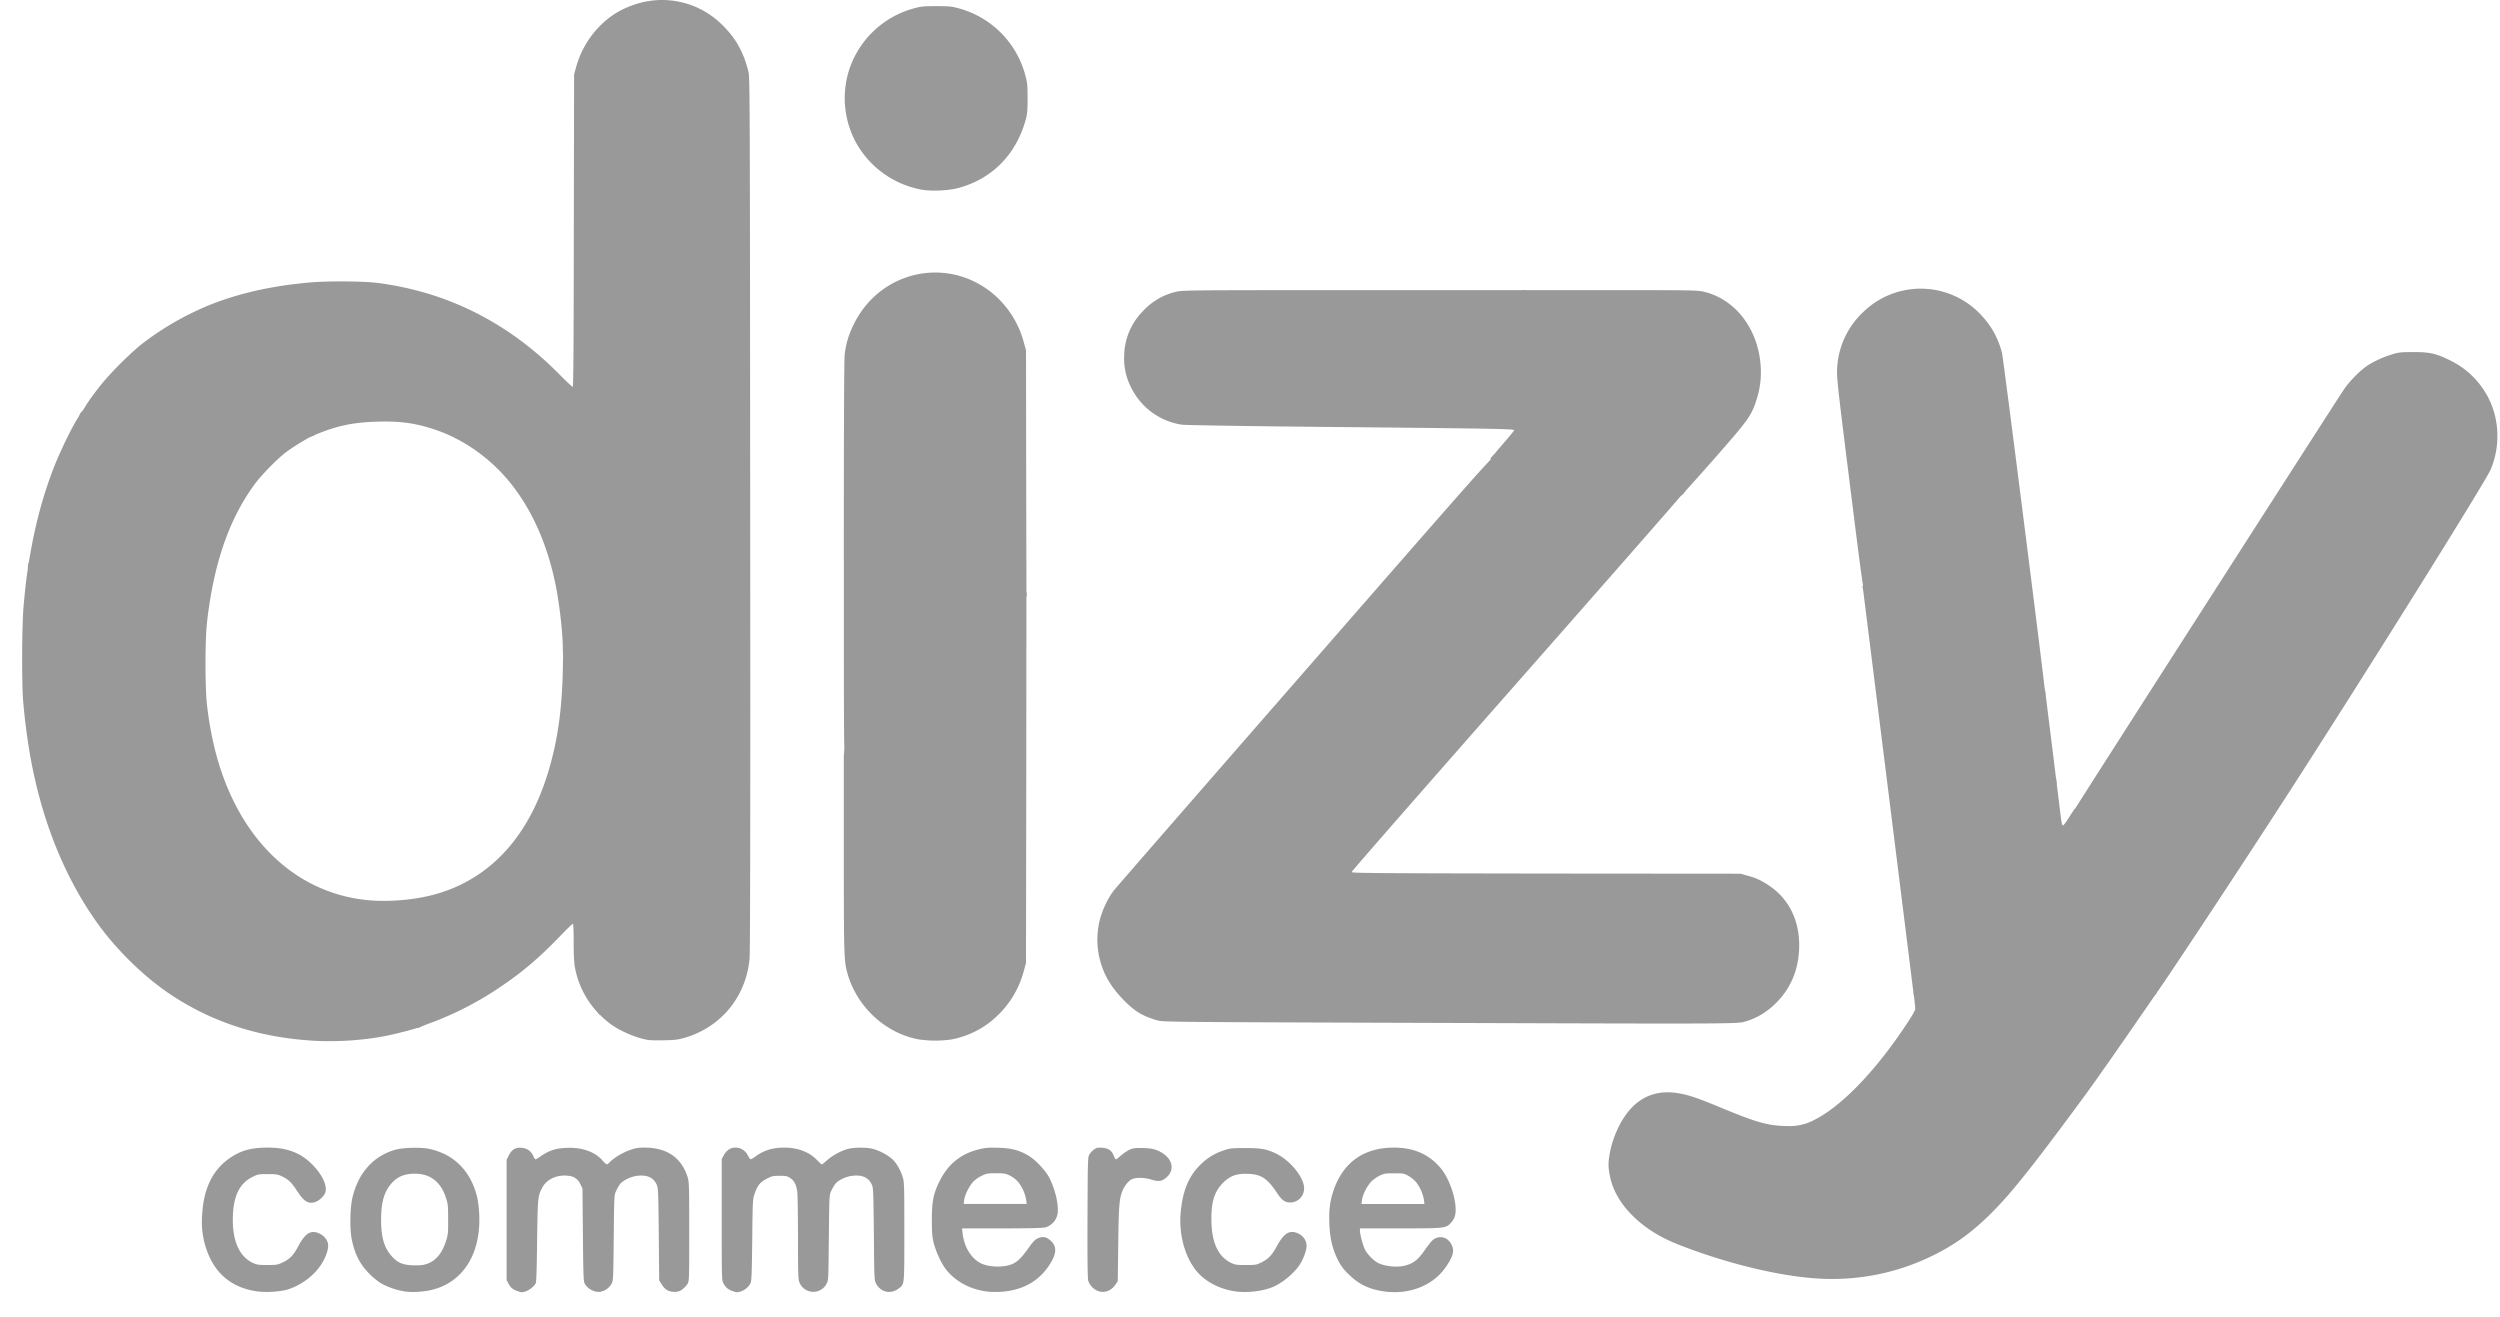
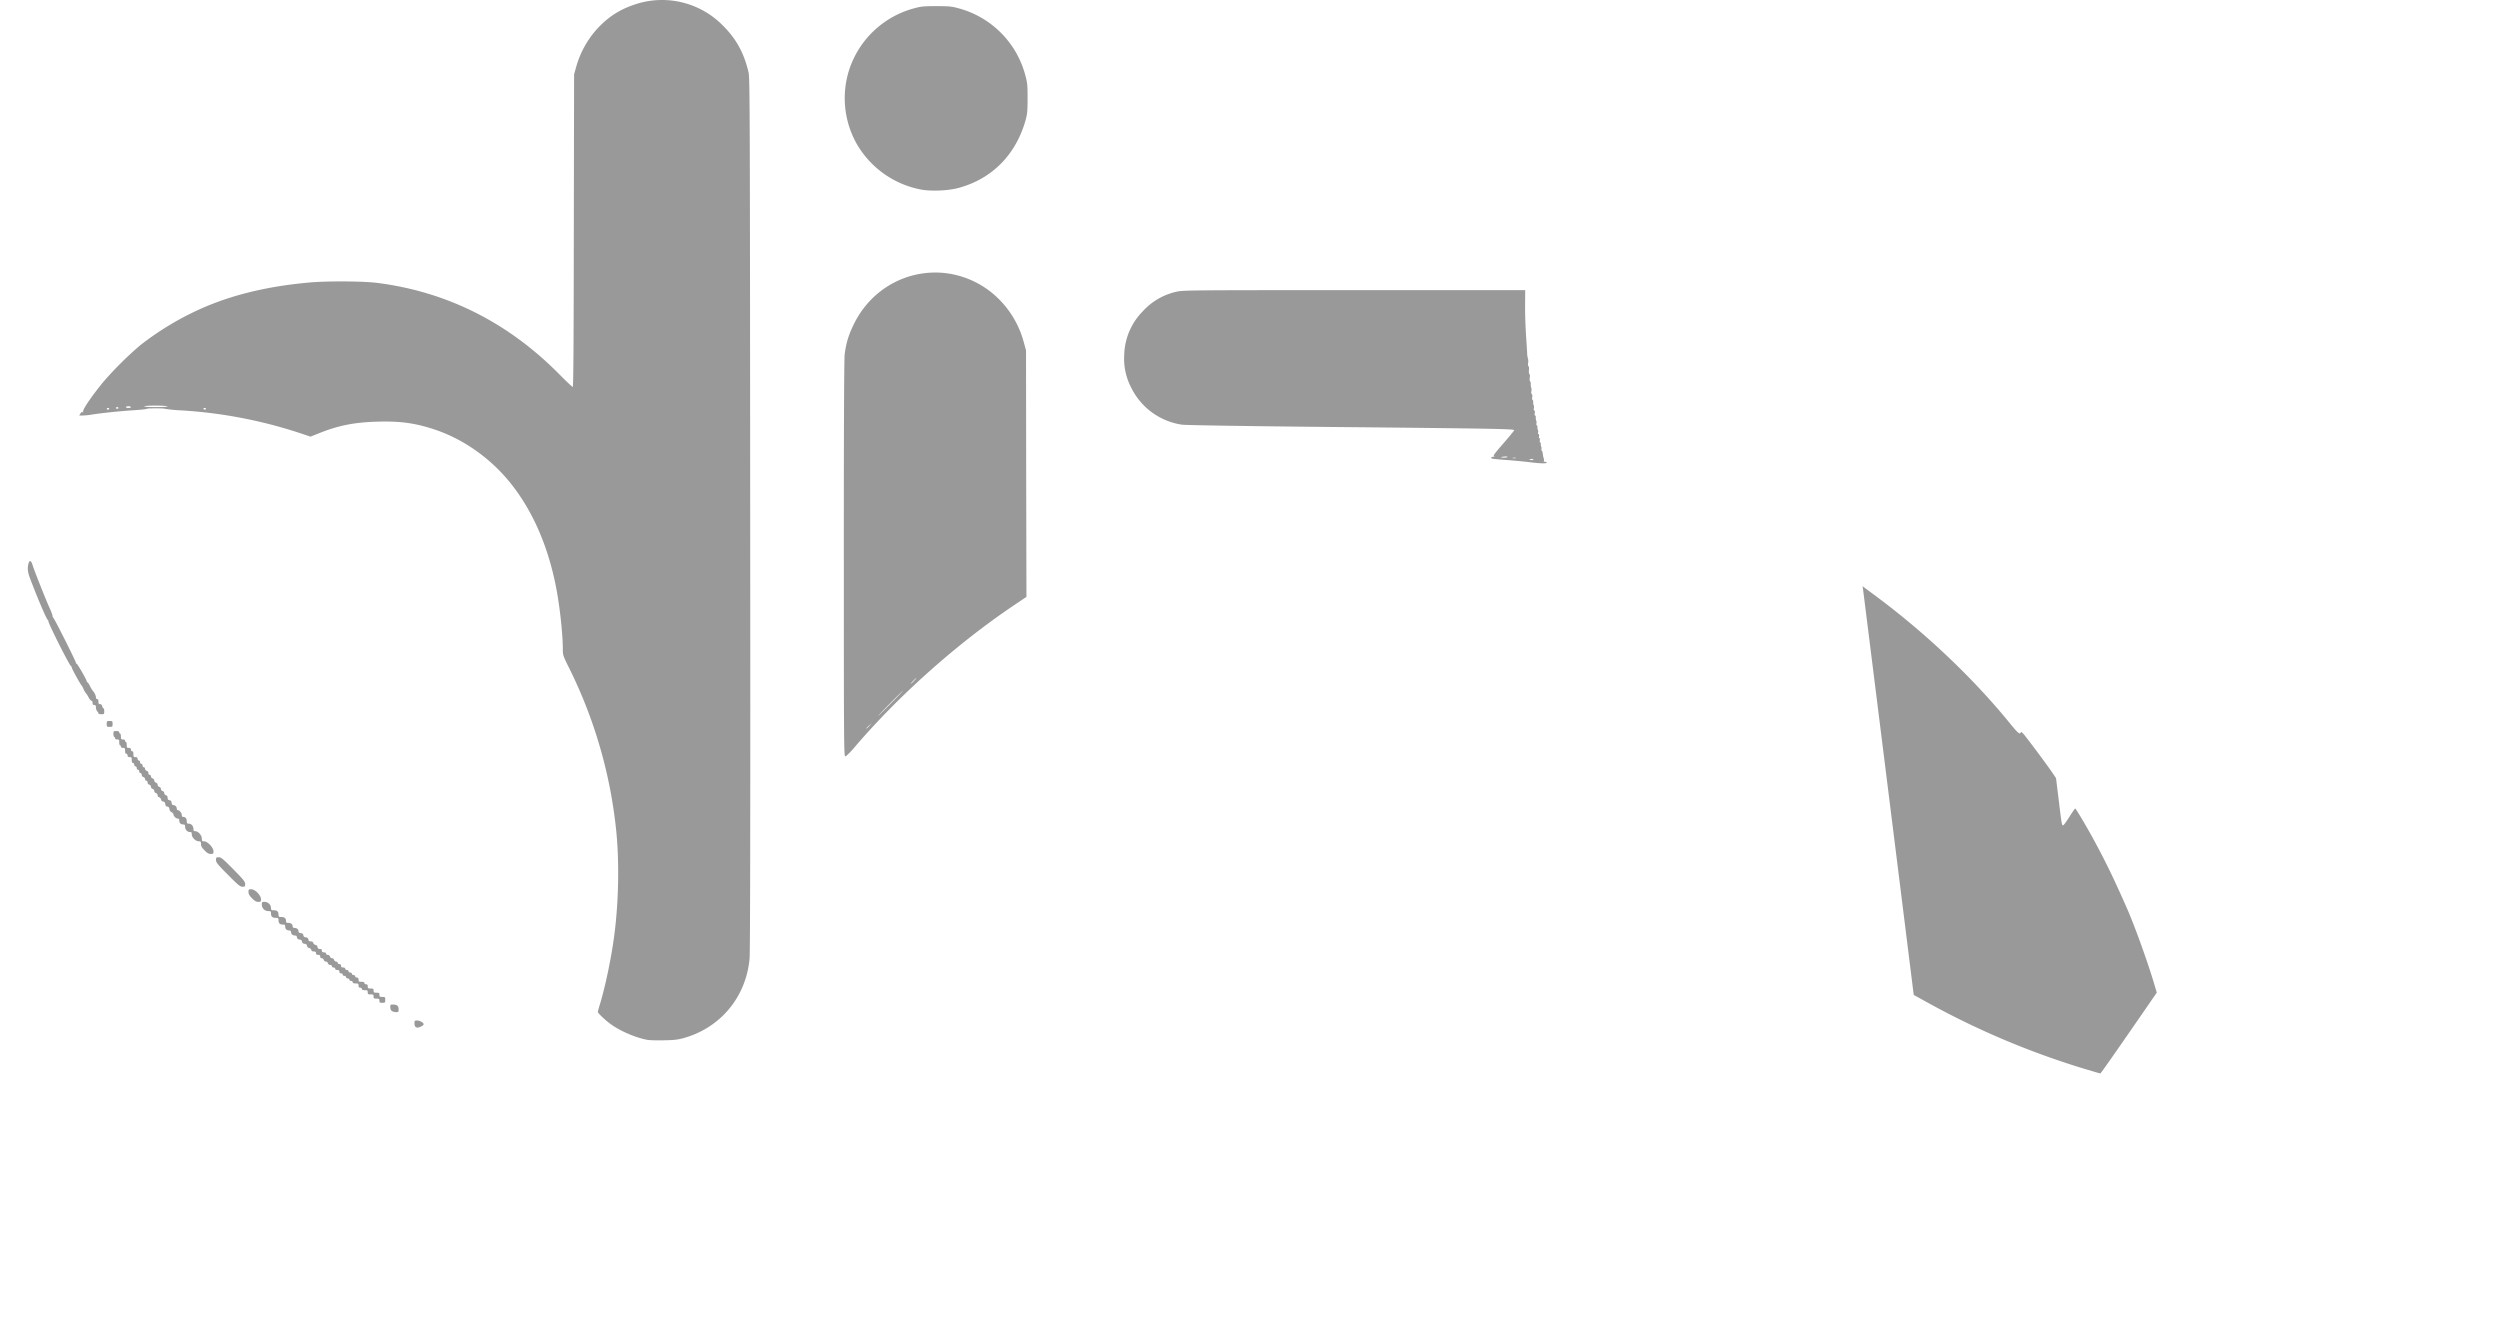
<svg xmlns="http://www.w3.org/2000/svg" width="93" height="49" viewBox="0 0 93 49" fill="none">
-   <path d="M9.57 48.04c-.955-.13-1.606-.681-1.904-1.608a3.12 3.12 0 0 1-.149-1.202c.053-1.03.403-1.74 1.08-2.182.394-.26.772-.357 1.368-.357.679 0 1.166.173 1.581.56.41.383.643.843.556 1.109-.047.14-.245.322-.397.363-.248.069-.41-.04-.674-.45-.186-.289-.303-.398-.545-.514-.152-.072-.208-.082-.528-.082-.34 0-.366.004-.564.104-.472.235-.698.679-.73 1.43-.036.908.218 1.518.736 1.766.155.072.208.081.543.081.353 0 .381-.006.577-.097.263-.128.394-.26.574-.598.25-.473.456-.607.744-.495.18.07.313.207.357.37.068.257-.159.77-.497 1.114-.294.304-.71.548-1.088.642a3.48 3.48 0 0 1-1.04.047ZM15.076 48.045a2.805 2.805 0 0 1-.9-.304 2.688 2.688 0 0 1-.434-.354c-.356-.363-.542-.726-.657-1.283-.08-.395-.065-1.193.034-1.587.226-.91.79-1.528 1.6-1.75.28-.078.94-.094 1.238-.031.943.197 1.576.845 1.802 1.84.028.126.06.398.068.605.066 1.461-.601 2.52-1.761 2.801-.314.075-.717.1-.99.063Zm.828-1.037c.33-.125.552-.403.698-.873.065-.21.072-.294.069-.782 0-.507-.007-.567-.084-.802-.196-.591-.58-.889-1.157-.889-.354 0-.605.094-.81.3-.316.32-.443.724-.443 1.425 0 .639.114 1.03.397 1.346.226.254.434.335.865.338.22.003.326-.012.465-.063ZM19.258 48.032c-.183-.066-.267-.135-.341-.28l-.071-.13v-4.477l.077-.156c.112-.222.245-.307.472-.291.21.015.356.115.443.303.031.072.069.129.084.129a1.3 1.3 0 0 0 .214-.132c.298-.203.543-.282.943-.297.568-.025 1.042.14 1.33.463a.696.696 0 0 0 .165.153c.015 0 .062-.034.102-.078.146-.156.487-.363.748-.454.217-.078.31-.094.555-.094.835 0 1.38.38 1.604 1.112.052.172.056.331.056 2.019 0 1.79 0 1.834-.063 1.94a.921.921 0 0 1-.195.204.43.43 0 0 1-.295.09c-.21 0-.35-.08-.471-.278l-.093-.15-.016-1.71c-.015-1.574-.021-1.718-.074-1.843-.112-.26-.344-.373-.701-.338-.248.025-.558.169-.667.313-.04.053-.108.169-.146.257-.071.15-.071.172-.087 1.734-.015 1.468-.018 1.59-.074 1.7a.615.615 0 0 1-.366.3c-.214.069-.518-.069-.639-.288-.046-.09-.053-.26-.068-1.822l-.016-1.721-.077-.157a.522.522 0 0 0-.45-.313c-.406-.053-.797.122-.961.426-.174.322-.177.36-.2 2-.012 1.099-.027 1.537-.055 1.584a.793.793 0 0 1-.372.29c-.146.041-.152.041-.295-.008ZM27.254 48.028a.545.545 0 0 1-.341-.285c-.065-.119-.065-.156-.065-2.375v-2.254l.077-.14c.106-.189.248-.283.431-.283.199 0 .366.104.46.282.04.078.086.147.102.15.018.007.099-.037.183-.1.313-.231.639-.332 1.082-.332.487 0 .922.163 1.2.454.094.094.177.172.187.172.012 0 .099-.068.192-.153.195-.175.534-.36.785-.426.201-.053.645-.06.875-.012.238.05.583.225.76.385.17.153.313.404.403.692.052.172.056.331.056 2.019 0 2.034.009 1.94-.208 2.11-.301.225-.667.146-.84-.18-.07-.13-.07-.15-.085-1.837-.015-1.568-.021-1.715-.074-1.84-.112-.26-.344-.373-.698-.338-.254.022-.555.163-.664.307-.046.06-.114.175-.152.263-.071.15-.071.172-.087 1.734-.015 1.559-.015 1.584-.083 1.712a.555.555 0 0 1-1.015-.06c-.043-.1-.05-.334-.05-1.643 0-.839-.012-1.615-.027-1.721-.037-.26-.115-.407-.26-.505-.112-.075-.156-.084-.395-.084-.248 0-.288.01-.483.11-.245.125-.342.25-.45.563-.069.197-.072.254-.087 1.722-.016 1.352-.025 1.527-.071 1.615a.644.644 0 0 1-.36.294c-.143.038-.15.038-.298-.016ZM36.696 48.043c-.608-.084-1.126-.36-1.483-.792-.18-.219-.39-.666-.478-1.008-.059-.24-.068-.366-.07-.86 0-.686.052-.961.278-1.425.317-.65.794-1.039 1.49-1.208.238-.056.343-.063.712-.053.481.016.76.088 1.102.285.254.144.648.557.781.82.245.473.376 1.09.304 1.4a.651.651 0 0 1-.44.456c-.103.025-.599.038-1.626.038h-1.48l.023.181c.059.514.316.936.682 1.118.304.15.862.162 1.17.025.2-.091.337-.226.589-.58.183-.256.248-.325.36-.375.182-.081.316-.056.477.09.236.217.223.477-.04.887-.403.629-1.03.973-1.846 1.014-.167.01-.394.003-.505-.013Zm1.476-3.418a1.47 1.47 0 0 0-.313-.676 1.077 1.077 0 0 0-.289-.216c-.16-.078-.207-.088-.518-.088-.325 0-.353.007-.549.104a1.052 1.052 0 0 0-.32.234c-.148.176-.297.486-.316.664l-.018.14H38.194l-.022-.162ZM40.874 48.036a.633.633 0 0 1-.391-.39c-.025-.095-.034-.78-.028-2.364.01-2.188.01-2.235.074-2.341a.676.676 0 0 1 .171-.182c.087-.063.136-.072.292-.063.238.016.363.1.437.292.028.078.065.14.084.14.015 0 .09-.056.161-.122a1.74 1.74 0 0 1 .3-.212c.15-.079.193-.088.49-.088.373 0 .58.053.81.21.379.256.413.657.084.914-.155.119-.266.131-.518.053-.263-.082-.586-.088-.738-.013-.115.053-.264.235-.338.41-.127.307-.146.545-.165 1.985l-.018 1.396-.093.134c-.152.22-.372.304-.614.241ZM45.991 48.044c-.626-.078-1.203-.388-1.529-.82-.41-.548-.611-1.35-.54-2.129.075-.801.295-1.333.726-1.762.26-.257.527-.422.872-.538.232-.079.285-.085.806-.088.605 0 .807.038 1.179.225.518.263 1.008.88 1.008 1.274a.52.52 0 0 1-.506.526c-.204.003-.322-.081-.511-.366-.342-.52-.577-.68-1.049-.698-.416-.019-.657.06-.909.294-.347.323-.48.717-.474 1.406.003.835.242 1.367.716 1.602.162.082.202.088.562.088.375 0 .397-.003.595-.103.245-.122.379-.263.559-.592.244-.45.44-.595.707-.513.242.072.403.275.403.5 0 .15-.115.47-.236.664-.189.304-.57.639-.936.823-.354.179-.968.266-1.443.207ZM51.506 48.044c-.574-.078-.968-.27-1.35-.654a1.767 1.767 0 0 1-.396-.539c-.192-.39-.289-.798-.307-1.314-.022-.507.018-.84.149-1.234.347-1.051 1.126-1.612 2.248-1.612.745 0 1.306.245 1.744.764.273.329.502.911.549 1.396.028.298-.016.467-.162.63-.189.212-.22.215-1.907.215H50.59v.088c0 .135.112.545.186.698.1.194.33.423.509.51.205.097.564.147.828.116.363-.047.596-.194.822-.513.307-.43.36-.489.493-.542.227-.087.462.019.574.257.112.228.053.438-.236.848-.468.667-1.337 1.008-2.26.886Zm1.464-3.415a1.493 1.493 0 0 0-.31-.676 1.39 1.39 0 0 0-.276-.216c-.155-.085-.183-.09-.521-.09-.323 0-.375.009-.534.084a1.284 1.284 0 0 0-.313.219c-.161.166-.322.482-.35.691l-.022.148H52.989l-.019-.16ZM79.777 36.196c0-.104.007-.11.109-.11s.109.006.109.11c0 .103-.007.109-.11.109-.102 0-.108-.006-.108-.11ZM31.404 27.99c.022-.197.06-.26.146-.26.04 0 .06-.022.06-.072 0-.085.086-.178.164-.178.034 0 .052-.025.052-.072 0-.097.121-.21.227-.21.074 0 .084-.013.084-.1 0-.141.133-.276.27-.276.096 0 .102.006.102.104 0 .128-.137.272-.258.272-.074 0-.083.012-.083.103 0 .113-.103.241-.196.241-.034 0-.053.025-.053.072 0 .085-.086.179-.164.179-.034 0-.053.025-.053.072 0 .087-.052.147-.13.147-.04 0-.056.025-.056.078 0 .06-.015.078-.065.078-.062 0-.065-.01-.047-.178ZM74.97 27.325c0-.032-.027-.066-.061-.075a.134.134 0 0 1-.084-.076.256.256 0 0 0-.078-.096.145.145 0 0 1-.056-.104c0-.031-.018-.06-.04-.06-.059 0-.146-.103-.146-.165 0-.028-.018-.053-.04-.053-.059 0-.146-.104-.146-.166 0-.029-.018-.053-.04-.053-.065 0-.177-.138-.177-.213 0-.047-.019-.07-.056-.07-.084 0-.223-.162-.223-.26 0-.065-.016-.084-.071-.084-.044 0-.128-.056-.218-.15-.111-.116-.145-.172-.145-.25 0-.094.009-.1.102-.1.133 0 .394.253.394.385 0 .065.015.084.068.084.09 0 .242.15.242.241 0 .05.019.072.056.072.071 0 .192.125.192.197 0 .029.019.054.04.054.06 0 .146.103.146.166 0 .028.019.053.04.053.056 0 .147.1.147.162 0 .029.027.057.061.066.035.01.072.04.084.075a.256.256 0 0 0 .078.097.144.144 0 0 1 .056.104c0 .03.021.06.046.06.031 0 .047.034.047.109 0 .103-.007.11-.109.11-.087 0-.108-.013-.108-.06ZM32.57 26.623c0-.088.056-.156.46-.563.4-.404.468-.46.558-.46.093 0 .099.009.099.103 0 .088-.056.156-.46.563-.4.404-.467.46-.557.46-.093 0-.1-.009-.1-.103ZM33.78 25.434c0-.132.164-.304.288-.304.068 0 .084-.015.084-.072 0-.09.12-.21.21-.21.047 0 .069-.018.069-.056 0-.078.096-.163.18-.163.046 0 .068-.019.068-.056 0-.069.093-.163.158-.163.025 0 .059-.031.074-.069.019-.04.06-.075.093-.081a.144.144 0 0 0 .093-.078.156.156 0 0 1 .097-.078.11.11 0 0 0 .083-.072.083.083 0 0 1 .078-.06c.034 0 .068-.028.078-.063.009-.034.043-.062.077-.062s.068-.028.078-.063a.083.083 0 0 1 .08-.062c.04 0 .065-.02.065-.05 0-.029.028-.057.06-.066.033-.01.068-.035.077-.06.01-.025.043-.043.077-.043.031 0 .066-.029.075-.063.01-.035.037-.063.062-.063s.053-.022.065-.047c.01-.025.037-.047.062-.047.022 0 .05-.022.062-.047.01-.025.037-.047.062-.047.022 0 .05-.021.062-.047a.075.075 0 0 1 .065-.046c.025 0 .047-.013.047-.032 0-.015.018-.031.043-.031.025 0 .05-.022.062-.047.01-.025.038-.047.062-.047.022 0 .05-.022.062-.047a.075.075 0 0 1 .066-.047c.024 0 .046-.012.046-.031 0-.016.012-.032.028-.032.019 0 .068-.034.115-.078.046-.044.102-.078.124-.078.025 0 .043-.013.043-.031 0-.016.022-.032.047-.032.024 0 .046-.012.046-.03 0-.017.022-.032.047-.032s.046-.013.046-.028c0-.035.565-.41.614-.41.022 0 .038-.013.038-.032 0-.015.043-.031.093-.031.084 0 .093.01.093.097a.247.247 0 0 1-.037.135c-.069.065-.611.425-.646.425-.015 0-.03.016-.03.032 0 .018-.022.03-.047.03s-.047.017-.047.032c0 .019-.012.031-.028.031-.018 0-.068.035-.114.079-.047.044-.103.078-.124.078-.025 0-.044.016-.044.031 0 .02-.019.032-.043.032-.025 0-.05.022-.062.047-.01.025-.038.047-.062.047-.022 0-.05.021-.062.046a.075.075 0 0 1-.066.047c-.024 0-.046.016-.046.032 0 .018-.019.031-.044.031-.024 0-.05.022-.062.047-.009.025-.037.047-.061.047-.022 0-.05.022-.063.047-.009.025-.037.047-.062.047-.021 0-.05.022-.062.047-.009.025-.037.047-.062.047-.021 0-.05.022-.062.047-.009.025-.046.047-.08.047-.035 0-.062.022-.062.047 0 .028-.025.06-.053.069-.031.012-.068.037-.08.062-.013.022-.05.04-.081.04s-.066.029-.075.063c-.01.035-.043.063-.077.063-.035 0-.069.028-.078.063-.01.034-.043.062-.078.062-.034 0-.068.028-.077.063-.01.034-.04.062-.075.062-.03 0-.07.032-.086.072-.019.038-.06.072-.093.079a.144.144 0 0 0-.093.078.154.154 0 0 1-.1.078c-.04.006-.071.028-.071.05 0 .06-.105.144-.18.144-.046 0-.068.019-.068.057 0 .078-.096.162-.18.162-.047 0-.068.02-.068.057 0 .084-.13.194-.227.194-.068 0-.084.015-.084.072 0 .11-.183.272-.303.272-.093 0-.1-.01-.1-.103ZM72.356 24.51c-.083-.087-.145-.178-.145-.218 0-.054-.02-.07-.087-.07-.09 0-.286-.168-.286-.243 0-.022-.024-.038-.055-.038-.063 0-.193-.122-.193-.181 0-.022-.025-.038-.056-.038-.062 0-.192-.122-.192-.178 0-.022-.031-.041-.068-.047a.152.152 0 0 1-.103-.079c-.015-.04-.055-.072-.083-.072-.031 0-.072-.028-.093-.062-.022-.035-.056-.063-.078-.063-.019 0-.062-.034-.096-.078s-.078-.078-.096-.078c-.019 0-.05-.029-.072-.063-.021-.034-.055-.063-.077-.063s-.056-.028-.078-.062c-.021-.035-.059-.063-.08-.063-.022 0-.047-.022-.056-.047-.012-.025-.037-.047-.056-.047-.022 0-.09-.047-.152-.106a.889.889 0 0 0-.161-.125c-.025-.01-.047-.032-.047-.05 0-.016-.021-.032-.046-.032a.075.075 0 0 1-.065-.047c-.013-.025-.038-.047-.06-.047-.018 0-.07-.034-.114-.075a.58.58 0 0 0-.13-.09c-.028-.013-.05-.035-.05-.054 0-.015-.015-.031-.034-.031-.062 0-.152-.131-.152-.225 0-.079.012-.088.093-.088.056 0 .102.019.112.047.012.025.037.047.062.047s.043.016.043.031c0 .019.022.032.047.032.028 0 .055.021.065.046.012.026.037.047.059.047.018 0 .071.035.115.076a.58.58 0 0 0 .13.09c.028.013.05.035.05.053 0 .016.021.032.046.032.028 0 .056.022.065.047.012.025.037.047.056.047.022 0 .09.047.152.106.065.06.136.116.161.125.025.01.047.032.047.05 0 .016.021.032.046.032.025 0 .062.028.084.062.022.035.056.063.078.063.021 0 .055.028.077.063.022.034.056.062.078.062.018 0 .062.031.093.072a.33.33 0 0 0 .111.094c.034.013.065.05.075.081a.11.11 0 0 0 .084.072c.034.007.077.041.096.082.015.037.052.069.08.069.056 0 .183.125.183.181 0 .022.025.038.056.038.062 0 .192.122.192.181 0 .022.025.038.056.038.078 0 .255.19.255.275 0 .054.018.07.086.07.128 0 .379.262.379.4 0 .094-.01.1-.102.1-.081 0-.134-.031-.249-.15ZM61.882 18.241a27.578 27.578 0 0 0-5.652-1.098l-.49-.038v-.103c0-.1.003-.104.134-.104.204 0 1.048.085 1.727.173 1.142.15 2.134.34 3.257.626.62.16 1.796.504 1.83.535.028.028-.09.185-.146.19-.03.004-.328-.077-.66-.18ZM55.511 16.977c.044-.06.109-.11.14-.11.047 0 .059.022.059.11 0 .11 0 .11-.143.11h-.14l.084-.11ZM22.582 36.414c0-.103.006-.11.109-.11.102 0 .108.007.108.11s-.006.11-.108.11c-.103 0-.109-.007-.109-.11ZM22.984 31.748c0-.14 0-.14.109-.14.108 0 .108 0 .108.14 0 .141 0 .141-.108.141-.109 0-.109 0-.109-.14ZM22.953 31.233c0-.122.003-.126.109-.126.105 0 .108.004.108.126s-.003.125-.108.125c-.106 0-.109-.003-.109-.125ZM22.922 30.873c0-.103.006-.11.108-.11.103 0 .109.007.109.11 0 .104-.006.11-.109.11-.102 0-.108-.006-.108-.11ZM22.83 30.09c0-.103.006-.11.109-.11.102 0 .108.007.108.11s-.006.11-.108.11c-.103 0-.109-.007-.109-.11ZM22.768 29.684c0-.104.006-.11.108-.11s.109.006.109.11c0 .103-.006.11-.109.11-.102 0-.108-.007-.108-.11ZM22.55 28.588c0-.103.007-.11.11-.11.102 0 .108.007.108.11s-.006.11-.109.11c-.102 0-.108-.007-.108-.11ZM22.426 28.086c0-.103.006-.11.108-.11.103 0 .109.007.109.11s-.006.11-.109.11c-.102 0-.108-.007-.108-.11ZM22.24 27.43c0-.103.006-.11.109-.11.102 0 .108.007.108.11s-.006.11-.108.11c-.103 0-.109-.007-.109-.11Z" fill="#999" />
-   <path d="M74.671 26.97a28.546 28.546 0 0 0-4.68-4.49 25.562 25.562 0 0 1-.62-.475c-.06-.047-.109-.42-.556-3.99-.459-3.666-.49-3.96-.474-4.305a3.08 3.08 0 0 1 .986-2.116 3.065 3.065 0 0 1 4.398.154c.37.397.62.864.751 1.39.05.2 1.61 12.504 1.61 12.699 0 .034-.186.394-.416.798l-.415.732-.118.01c-.121.009-.124.006-.466-.407Zm-.57-.88c0-.006-.047-.05-.1-.103l-.102-.091.09.103c.087.094.112.116.112.091Zm-.31-.344c0-.003-.075-.079-.162-.163l-.164-.157.155.166c.143.15.17.179.17.154Zm-1.18-1.19c0-.003-.074-.078-.16-.163l-.165-.156.155.166c.143.15.17.178.17.153Zm-.464-.438c0-.006-.053-.06-.115-.119l-.118-.106.105.119c.103.106.128.131.128.106ZM62.5 18.418c-.037-.034-1.23-.382-1.892-.548-1.06-.269-2.493-.541-3.231-.616-.14-.016-.211-.035-.211-.063 0-.022.024-.047.055-.053.05-.013.05-.016 0-.019-.08-.006-.074-.128.007-.128.065 0 .087-.088.034-.141-.084-.094-.478-2.526-.515-3.202a1.239 1.239 0 0 0-.031-.257.75.75 0 0 1-.019-.194c0-.09-.01-.263-.015-.385a55.138 55.138 0 0 1-.053-1.049c-.003-.094-.003-.35.003-.57l.006-.4h3.25c3.146 0 3.258.003 3.509.063 1.182.287 2.025 1.411 2.103 2.801.022.444-.028.817-.168 1.246-.186.57-.297.723-1.584 2.188-.643.73-1.182 1.327-1.2 1.333-.02.003-.041.003-.047-.006Z" fill="#999" />
-   <path d="M56.918 17.166c0-.026.025-.054.056-.06.05-.012.05-.016 0-.019-.034-.003-.056-.028-.056-.065 0-.05.022-.063.108-.063.106 0 .11.003.11.125s-.004.125-.11.125c-.074 0-.108-.015-.108-.043ZM55.957 17.072c0-.025.025-.053.056-.06.05-.012.05-.015 0-.018-.034-.004-.056-.029-.056-.066 0-.05.022-.063.109-.063.105 0 .108.003.108.125 0 .123-.003.126-.108.126-.075 0-.109-.016-.109-.044ZM8.623 15.364c0-.123.003-.126.109-.126.105 0 .108.003.108.126 0 .122-.003.125-.108.125-.106 0-.109-.003-.109-.126ZM2.979 15.442c0-.063.136-.238.195-.25a12 12 0 0 1 .896-.11c.081 0 .087.01.087.119v.116l-.471.06c-.26.034-.528.065-.59.074-.065.007-.117.003-.117-.009ZM8.153 15.404c-.115-.013-.118-.016-.118-.14v-.13l.165.023c.086.01.186.018.217.018.04 0 .052.029.052.126 0 .137.007.137-.316.103ZM7.787 15.239c0-.123.003-.126.109-.126.105 0 .108.003.108.126 0 .122-.003.125-.108.125-.106 0-.109-.003-.109-.126ZM7.477 15.207v-.125h.279v.25h-.28v-.125ZM4.219 15.176v-.125h.279v.25h-.28v-.125ZM7.166 15.176v-.125h.248v.25h-.248v-.125ZM4.592 15.145v-.125h.372v.25h-.372v-.125ZM6.738 15.153c.01-.116.012-.119.142-.128l.13-.01v.254H6.729l.01-.116ZM5.273 15.114v-.126H6.328v.251H5.273v-.126Z" fill="#999" />
  <path d="M24.082 38.683c-.44-.081-1.035-.338-1.38-.598-.208-.153-.462-.397-.462-.441 0-.019.034-.147.078-.288.214-.714.437-1.79.542-2.633.162-1.283.18-2.789.05-3.944a17.611 17.611 0 0 0-1.724-5.9c-.242-.488-.249-.504-.249-.73 0-.572-.12-1.668-.266-2.378-.295-1.468-.85-2.74-1.629-3.735-.744-.951-1.762-1.68-2.841-2.047-.741-.25-1.303-.328-2.162-.303-.862.025-1.448.14-2.174.432l-.313.125-.432-.144a17.39 17.39 0 0 0-4.389-.833 5.922 5.922 0 0 1-.589-.056c-.022-.025-.664-.028-.682 0-.01.012-.26.038-.559.056-.549.038-1.163.104-1.504.16a2.673 2.673 0 0 1-.32.031h-.13l.05-.081c.04-.06.059-.069.08-.038.02.029.022.02.013-.025-.022-.075.329-.588.747-1.098a12.937 12.937 0 0 1 1.375-1.368 10.858 10.858 0 0 1 2.475-1.456c1.123-.466 2.376-.754 3.837-.883.67-.059 1.988-.05 2.512.016 2.6.332 4.885 1.48 6.796 3.425.242.244.453.444.474.444.025 0 .035-1.584.04-5.816l.01-5.812.068-.241a3.521 3.521 0 0 1 .8-1.462c.41-.438.823-.705 1.38-.892a3.17 3.17 0 0 1 3.267.76c.512.501.81 1.043.977 1.772.047.2.05 1.643.059 16.402.01 10.962 0 16.302-.022 16.546-.124 1.424-1.07 2.573-2.435 2.961-.23.066-.363.081-.744.088-.254.006-.537 0-.623-.016ZM4.064 15.207c0-.016-.022-.031-.047-.031-.024 0-.046.015-.046.03 0 .02.022.032.046.032.025 0 .047-.012.047-.031Zm3.598 0c0-.016-.022-.031-.047-.031-.024 0-.046.015-.046.03 0 .02.022.032.046.032.025 0 .047-.012.047-.031Zm-3.257-.031c0-.016-.022-.032-.046-.032-.025 0-.047.016-.047.032 0 .018.022.03.047.03.024 0 .046-.012.046-.03Zm.465-.032c0-.015-.04-.031-.093-.031-.05 0-.093.016-.093.031 0 .02.044.032.093.032.053 0 .093-.013.093-.032Zm1.365-.028c0-.012-.195-.025-.434-.028-.242 0-.434.012-.434.028s.195.028.434.028.434-.012.434-.028ZM15.47 38.207c-.033-.019-.052-.069-.052-.135 0-.1.006-.11.093-.11.106 0 .248.082.248.139 0 .037-.077.087-.189.122a.128.128 0 0 1-.1-.016ZM14.573 37.607c-.034-.025-.055-.081-.055-.14 0-.088.009-.098.096-.098.152 0 .214.05.214.172 0 .104-.006.11-.1.11a.305.305 0 0 1-.155-.044ZM14.114 37.227c0-.07-.013-.078-.109-.078s-.108-.01-.108-.079-.013-.078-.109-.078-.109-.01-.109-.078c0-.07-.012-.078-.108-.078-.075 0-.109-.016-.109-.047 0-.026-.028-.047-.062-.047-.046 0-.062-.022-.062-.079 0-.069-.012-.078-.108-.078-.075 0-.109-.016-.109-.047 0-.025-.028-.047-.062-.047s-.062-.022-.062-.047-.028-.047-.062-.047-.062-.022-.062-.047-.028-.047-.062-.047-.062-.022-.062-.047-.028-.047-.062-.047c-.04 0-.062-.022-.062-.062 0-.047-.022-.063-.078-.063-.05 0-.077-.019-.077-.047 0-.025-.028-.047-.062-.047s-.062-.022-.062-.047c0-.028-.028-.047-.065-.047a.083.083 0 0 1-.081-.062c-.01-.035-.043-.063-.078-.063-.034 0-.068-.028-.077-.062-.01-.035-.044-.063-.075-.063-.037 0-.059-.022-.059-.063 0-.047-.021-.062-.077-.062-.056 0-.078-.016-.078-.063s-.021-.062-.08-.062c-.053 0-.087-.02-.096-.06a.11.11 0 0 0-.084-.072c-.04-.006-.068-.034-.075-.078-.006-.047-.034-.072-.093-.078-.059-.007-.086-.032-.093-.079-.006-.047-.034-.072-.093-.078-.059-.006-.087-.031-.093-.078-.006-.05-.03-.072-.08-.072-.084 0-.143-.056-.143-.132 0-.037-.025-.056-.072-.056-.09 0-.145-.056-.145-.147 0-.06-.016-.072-.087-.072-.112 0-.161-.05-.161-.163 0-.078-.013-.087-.103-.087-.124 0-.177-.047-.177-.163 0-.078-.009-.088-.102-.088a.24.24 0 0 1-.239-.244c0-.094.01-.1.103-.1.127 0 .238.11.238.228 0 .075.013.085.103.085.124 0 .177.047.177.163 0 .078.012.087.102.087.12 0 .177.047.177.147 0 .06.015.072.087.072.099 0 .16.05.16.132 0 .037.026.056.072.056.084 0 .146.053.146.129 0 .037.028.059.087.065.059.006.087.028.093.078.006.047.034.073.093.079.059.006.087.031.093.081.01.05.031.069.09.069.05 0 .084.022.093.06a.11.11 0 0 0 .084.072c.04.006.068.034.074.08.01.05.031.07.087.07.053 0 .075.015.075.062s.021.063.077.063c.05 0 .078.019.078.047s.027.047.065.047c.037 0 .071.025.08.062.01.035.044.063.078.063s.068.028.077.063c.01.034.044.062.075.062.034 0 .059.022.059.047s.028.047.062.047c.04 0 .062.022.062.063 0 .047.022.062.077.062.05 0 .078.02.078.047 0 .025.028.047.062.047s.062.022.062.047.028.047.062.047.062.022.062.047.028.047.062.047.062.022.062.047.028.047.062.047c.047 0 .062.022.062.078 0 .07.013.078.109.078.074 0 .108.016.108.047 0 .025.028.047.062.047.047 0 .062.022.062.079 0 .069.013.078.109.078s.109.01.109.078c0 .069.012.078.108.078s.109.01.109.079.012.078.108.078c.103 0 .109.006.109.11 0 .103-.006.109-.109.109-.096 0-.108-.01-.108-.078ZM9.374 33.415c-.099-.1-.13-.16-.13-.235 0-.094.01-.1.103-.1.142 0 .362.225.362.37 0 .093-.009.1-.102.1-.077 0-.13-.032-.233-.135ZM8.476 32.539c-.388-.389-.44-.457-.44-.545 0-.097.005-.103.102-.103.09 0 .152.053.542.447.382.388.44.463.44.548 0 .09-.009.1-.098.1-.09 0-.159-.056-.546-.447ZM7.606 31.63c-.1-.1-.13-.159-.13-.234 0-.088-.01-.1-.084-.1-.115 0-.258-.144-.258-.257 0-.072-.012-.088-.071-.088-.096 0-.177-.09-.177-.197 0-.065-.015-.084-.071-.084-.09 0-.146-.057-.146-.147 0-.05-.018-.072-.056-.072-.068 0-.161-.094-.161-.16 0-.025-.031-.06-.068-.075a.146.146 0 0 1-.08-.116c-.007-.06-.032-.088-.078-.094-.047-.006-.072-.034-.078-.094-.006-.06-.031-.087-.078-.094a.086.086 0 0 1-.077-.075c-.006-.037-.037-.075-.071-.084a.083.083 0 0 1-.06-.078.087.087 0 0 0-.061-.079.086.086 0 0 1-.062-.078.087.087 0 0 0-.062-.078.086.086 0 0 1-.062-.079.087.087 0 0 0-.063-.078.084.084 0 0 1-.062-.081c0-.038-.018-.066-.046-.066-.025 0-.047-.025-.047-.06 0-.03-.028-.065-.062-.075a.084.084 0 0 1-.062-.08c0-.038-.018-.067-.046-.067-.025 0-.047-.028-.047-.062 0-.035-.021-.063-.046-.063-.025 0-.047-.028-.047-.062 0-.035-.021-.063-.046-.063-.025 0-.047-.028-.047-.063 0-.034-.022-.062-.046-.062-.031 0-.047-.035-.047-.11 0-.097-.01-.11-.077-.11-.056 0-.078-.015-.078-.062 0-.034-.022-.063-.046-.063-.032 0-.047-.034-.047-.11 0-.096-.01-.109-.078-.109-.05 0-.077-.018-.077-.047 0-.025-.013-.047-.031-.047-.016 0-.031-.05-.031-.11 0-.096-.01-.109-.078-.109-.05 0-.077-.018-.077-.047 0-.025-.013-.047-.031-.047-.016 0-.031-.05-.031-.11 0-.102.006-.109.108-.109.075 0 .109.016.109.047 0 .025.015.047.03.047.02 0 .032.05.032.11 0 .097.01.11.077.11.05 0 .078.018.078.046 0 .025.016.047.031.047.019 0 .031.05.031.11 0 .097.01.11.078.11.055 0 .077.015.077.062 0 .034.022.063.047.063.03 0 .046.034.046.11 0 .096.01.109.078.109.056 0 .077.015.077.062 0 .035.022.063.047.063s.046.028.046.063c0 .034.022.062.047.062s.046.028.046.063c0 .034.022.062.047.062s.046.025.046.06c0 .031.028.066.062.075.038.01.062.044.062.081 0 .038.02.066.047.066.025 0 .047.025.047.06 0 .03.027.065.062.075.034.009.062.043.062.078 0 .034.028.069.062.078.034.01.062.044.062.078 0 .035.028.07.062.079.034.009.062.043.062.078 0 .034.028.069.062.078.034.01.062.044.062.078 0 .035.028.07.062.079.04.009.062.043.062.093 0 .06.018.082.071.091.05.007.072.035.078.097.006.057.028.085.065.085.068 0 .127.06.127.131 0 .032.019.057.04.057.062 0 .146.103.146.181 0 .047.019.07.056.07.08 0 .13.062.13.162 0 .072.013.088.072.088.096 0 .176.09.176.197 0 .065.016.084.069.084.108 0 .242.15.242.272 0 .091.009.104.086.104.128 0 .348.235.348.37 0 .093-.01.1-.103.1-.077 0-.13-.032-.232-.135ZM31.39 20.788c0-4.802.01-7.437.032-7.603.052-.416.145-.726.34-1.124.956-1.95 3.372-2.529 5.081-1.214a3.564 3.564 0 0 1 1.241 1.881l.084.304.006 4.585.01 4.586-.441.297c-2.143 1.44-4.324 3.384-5.968 5.315-.158.182-.297.32-.328.32-.053 0-.056-.313-.056-7.347Zm.95 6.213.09-.103-.1.09c-.096.089-.117.114-.093.114.007 0 .05-.047.103-.1Zm.803-.838c.255-.257.456-.47.45-.47-.01 0-.227.213-.48.47-.255.26-.457.47-.45.47.009 0 .226-.21.48-.47Zm.853-.83c.059-.06.1-.11.09-.11-.01 0-.062.05-.12.11-.06.06-.1.11-.09.11a.72.72 0 0 0 .12-.11ZM3.97 26.93c0-.103.007-.11.11-.11.102 0 .108.007.108.11s-.006.11-.109.11c-.102 0-.108-.007-.108-.11ZM3.661 26.535c0-.019-.022-.053-.046-.078a.245.245 0 0 1-.047-.141c0-.069-.015-.09-.062-.09-.046 0-.062-.023-.062-.08 0-.043-.019-.077-.04-.077-.025 0-.068-.054-.103-.116a.897.897 0 0 0-.111-.175.691.691 0 0 1-.09-.16.54.54 0 0 0-.06-.113c-.04-.031-.371-.632-.371-.673 0-.022-.013-.047-.028-.053-.056-.019-.84-1.578-.84-1.668 0-.025-.013-.047-.026-.054-.046-.018-.443-.96-.679-1.602-.074-.207-.08-.379-.019-.539.031-.084.094-.04.13.091.057.191.481 1.262.624 1.578.068.147.124.294.124.325 0 .028.013.06.025.066.034.012.844 1.625.844 1.678 0 .018.012.037.028.037.03 0 .375.601.375.655 0 .018.01.034.025.034.012 0 .059.066.099.15.043.082.087.154.096.163.056.05.121.181.121.241 0 .044.019.072.047.072.03 0 .046.031.046.094 0 .072.013.094.062.094.04 0 .068.028.08.078.01.044.032.078.047.078.016 0 .028.05.028.11 0 .103-.006.11-.108.11-.06 0-.109-.016-.109-.035ZM56.902 17.194c-.17-.022-.534-.056-.807-.078a12.4 12.4 0 0 1-.567-.05c-.087-.019-.062-.075.034-.078.053-.004.056-.007.015-.02-.043-.009.035-.115.348-.472.22-.253.403-.476.403-.494 0-.047-.962-.063-7.196-.122-2.934-.029-5.034-.063-5.164-.082a2.51 2.51 0 0 1-1.893-1.39 2.314 2.314 0 0 1-.254-1.205 2.397 2.397 0 0 1 .683-1.615 2.394 2.394 0 0 1 1.243-.732c.245-.06.42-.063 6.62-.063h6.37l-.003.51c-.003.467.013.845.05 1.415.01.122.019.297.025.391a.827.827 0 0 0 .03.229.387.387 0 0 1 .007.163c-.01.062-.003.115.016.128.018.012.024.072.015.14-.01.07-.003.132.015.142.02.012.025.075.016.14-.01.07-.003.132.016.141.015.01.024.057.021.1a.388.388 0 0 0 .019.141.253.253 0 0 1 .003.129c-.01.043-.003.087.016.1.018.01.027.06.015.11-.01.046-.003.096.016.109.018.01.027.05.021.085-.003.037.003.087.019.109.012.022.015.075.006.119-.012.047-.006.075.015.075.022 0 .028.034.02.094-.013.056-.007.094.012.094.018 0 .028.031.024.072a.28.28 0 0 0 .019.125.16.16 0 0 1 .006.1c-.012.025-.006.053.013.066.015.01.028.04.024.069a.228.228 0 0 0 .019.11c.012.028.015.074.003.1-.01.025 0 .046.016.046.021 0 .027.035.021.079-.009.044-.003.078.016.078.015 0 .022.035.015.078-.009.044-.003.079.013.079.015 0 .025.025.022.056a.234.234 0 0 0 .018.11c.013.03.016.065.003.075-.01.009-.003.037.013.059.018.019.037.084.043.14.006.06.022.132.034.16.012.029.012.07 0 .088-.01.019.01.032.044.032.037 0 .065.015.065.03 0 .041-.236.035-.636-.015Zm.14-.106c0-.013-.035-.02-.078-.01-.044.007-.078.02-.078.025 0 .007.034.013.078.013.043 0 .077-.013.077-.028Zm-.658-.057a.314.314 0 0 0-.109 0c-.03.01-.006.016.053.016s.084-.006.056-.016Zm-.304-.034c0-.013-.056-.019-.124-.013-.068.007-.124.02-.124.025 0 .007.056.013.124.013s.124-.01.124-.025ZM34.266 7.052a3.52 3.52 0 0 1-2.379-1.671 3.46 3.46 0 0 1-.291-2.805A3.492 3.492 0 0 1 33.98.316c.285-.078.357-.087.853-.087s.568.009.853.087a3.508 3.508 0 0 1 2.457 2.489c.074.272.083.36.083.851 0 .463-.012.585-.068.792-.357 1.302-1.256 2.213-2.519 2.548-.378.1-1.008.125-1.374.056ZM77.659 39.796a30.145 30.145 0 0 1-5.887-2.464l-.58-.32-.019-.14c-.93-7.468-1.855-14.852-1.867-14.943l-.019-.122.35.26c1.927 1.414 3.75 3.136 5.156 4.87.282.344.347.397.381.307.013-.032.056.003.15.119a39.24 39.24 0 0 1 1.02 1.374l.14.21.098.791c.112.933.118.965.165.965.022 0 .124-.141.232-.313.109-.173.208-.314.218-.314.028 0 .502.805.763 1.296.425.795.666 1.296 1.141 2.367.3.673.816 2.106 1.06 2.945l.072.241-.592.858c-.99 1.434-1.492 2.15-1.508 2.15-.009 0-.22-.062-.474-.137Z" fill="#999" />
-   <path d="M34.18 38.666c-1.235-.225-2.293-1.199-2.65-2.438-.133-.473-.14-.63-.14-4.486v-3.668l.441-.51c.577-.664 2.041-2.142 2.708-2.73a31.056 31.056 0 0 1 3.083-2.392l.561-.381-.006 6.88-.01 6.88-.083.306a3.544 3.544 0 0 1-.949 1.625 3.328 3.328 0 0 1-1.752.917 4.189 4.189 0 0 1-1.204-.003ZM54.234 38.055c-10.896-.035-10.97-.035-11.194-.1-.536-.16-.816-.326-1.219-.733-.53-.535-.81-1.039-.946-1.7a3.059 3.059 0 0 1 .053-1.36c.105-.37.316-.8.515-1.046.084-.107 3.282-3.782 7.103-8.16 6.541-7.5 6.954-7.964 7.047-7.964a28.3 28.3 0 0 1 6.39 1.152c.338.103.623.194.63.203.008.01-2.761 3.171-6.158 7.03-3.396 3.857-6.175 7.034-6.175 7.063 0 .04.806.046 7.236.056l7.233.006.248.069c.332.09.51.172.81.372.766.51 1.166 1.356 1.12 2.376-.038.789-.314 1.437-.84 1.975-.358.36-.745.592-1.198.717-.264.075-.698.078-10.655.044ZM80.12 36.95a.651.651 0 0 1-.03-.113c0-.038-.41-1.28-.537-1.628a30.215 30.215 0 0 0-.543-1.377c-.655-1.477-1.027-2.21-1.725-3.39a1.82 1.82 0 0 1-.142-.276c0-.028 9.674-15.115 10.055-15.685.202-.297.596-.698.869-.88.248-.162.58-.315.909-.416.254-.078.325-.087.79-.087.621-.003.857.05 1.38.31a3.124 3.124 0 0 1 1.329 1.224c.499.838.567 1.906.18 2.83-.196.462-4.752 7.753-7.65 12.238-1.687 2.614-4.655 7.1-4.841 7.322-.007.006-.025-.026-.044-.072ZM76.367 28.992a51.422 51.422 0 0 0-1.123-1.521l-.121-.148.075-.119c.14-.222.7-1.223.787-1.399l.087-.178.22 1.778c.124.976.22 1.78.218 1.784 0 .003-.066-.084-.143-.197ZM67.728 47.567c-1.468-.072-3.49-.558-5.304-1.274-.705-.279-1.263-.636-1.722-1.1-.453-.46-.729-.96-.825-1.502-.053-.306-.053-.435.003-.77a3.78 3.78 0 0 1 .332-.998c.493-.999 1.253-1.424 2.236-1.252.391.066.726.181 1.678.579 1.25.516 1.67.63 2.36.639a1.94 1.94 0 0 0 1.024-.238c1.012-.514 2.274-1.825 3.418-3.56.2-.297.32-.51.32-.56 0-.044-.016-.203-.034-.356-.022-.154-.031-.285-.022-.292.006-.009.23.107.493.254a32.012 32.012 0 0 0 3.924 1.837c.57.22 1.87.655 2.317.777.186.05.267.087.254.115-.046.129-1.994 2.758-2.692 3.635-.63.794-.943 1.155-1.399 1.615-.704.707-1.349 1.177-2.174 1.584a8.457 8.457 0 0 1-4.187.867ZM15.478 38.218c0-.018-.015-.034-.031-.034-.04 0-.788-.5-.8-.538-.007-.013-.031-.025-.053-.025s-.047-.01-.053-.025a.858.858 0 0 0-.167-.126 2.398 2.398 0 0 1-.23-.162.347.347 0 0 0-.09-.063.446.446 0 0 1-.108-.078.445.445 0 0 0-.109-.078.446.446 0 0 1-.108-.079.447.447 0 0 0-.109-.078.502.502 0 0 1-.112-.078 1.56 1.56 0 0 0-.248-.185c-.05-.034-.105-.072-.124-.088a2.705 2.705 0 0 0-.232-.181 2.2 2.2 0 0 1-.124-.094c-.032-.025-.094-.075-.14-.106l-.14-.11a1.31 1.31 0 0 0-.124-.097 1.912 1.912 0 0 1-.14-.11 6.513 6.513 0 0 0-.151-.125l-.14-.11a20.647 20.647 0 0 0-.158-.125 3.003 3.003 0 0 1-.17-.14c-.038-.035-.116-.098-.168-.141a3.476 3.476 0 0 1-.17-.141c-.041-.035-.125-.103-.187-.157a3.175 3.175 0 0 1-.202-.172 6.17 6.17 0 0 0-.217-.188c-.071-.06-.18-.15-.235-.203l-.264-.235c-.524-.46-2.45-2.354-2.45-2.407 0-.016-.097-.116-.217-.225-.118-.11-.218-.216-.218-.235 0-.019-.062-.09-.14-.157-.077-.068-.139-.137-.139-.156 0-.019-.056-.082-.124-.14-.068-.06-.124-.123-.124-.142 0-.019-.05-.075-.108-.125-.06-.05-.109-.106-.109-.125 0-.022-.04-.07-.093-.11-.05-.04-.093-.087-.093-.103s-.031-.06-.071-.1a4.776 4.776 0 0 1-.146-.17 3.065 3.065 0 0 0-.165-.187c-.046-.05-.083-.103-.083-.122 0-.016-.022-.035-.047-.047-.025-.01-.046-.038-.046-.063 0-.028-.028-.062-.062-.081-.035-.019-.063-.053-.063-.075s-.034-.07-.077-.1c-.043-.032-.078-.07-.078-.085 0-.028-.052-.097-.13-.172-.03-.028-.056-.066-.056-.084 0-.02-.025-.057-.052-.082a.76.76 0 0 1-.103-.119 1.516 1.516 0 0 0-.093-.128 2.193 2.193 0 0 1-.093-.125 2.603 2.603 0 0 0-.13-.17.48.48 0 0 1-.087-.122.322.322 0 0 0-.078-.103.323.323 0 0 1-.077-.1.395.395 0 0 0-.078-.113.392.392 0 0 1-.077-.116c0-.024-.022-.053-.165-.222a.257.257 0 0 1-.052-.106c0-.022-.013-.044-.025-.05-.034-.013-.223-.295-.223-.332a.053.053 0 0 0-.025-.044c-.037-.012-.286-.391-.286-.429 0-.019-.012-.034-.03-.034-.016 0-.032-.019-.032-.04 0-.026-.034-.085-.077-.135-.044-.05-.078-.11-.078-.132 0-.022-.021-.047-.046-.056a.095.095 0 0 1-.047-.078c0-.032-.012-.06-.03-.06-.016 0-.032-.019-.032-.044a.168.168 0 0 0-.037-.087 1.265 1.265 0 0 1-.118-.191c-.04-.082-.087-.147-.1-.147-.015 0-.024-.02-.024-.044a.151.151 0 0 0-.04-.088.56.56 0 0 1-.081-.14c-.022-.057-.053-.104-.065-.104-.013 0-.034-.034-.044-.075a.284.284 0 0 0-.058-.12.773.773 0 0 1-.097-.165.754.754 0 0 0-.08-.14 2.677 2.677 0 0 1-.14-.273c-.065-.144-.127-.26-.14-.26-.012 0-.04-.047-.061-.1-.081-.222-.134-.338-.156-.338a.775.775 0 0 1-.105-.194c-.047-.11-.115-.254-.146-.323a.776.776 0 0 1-.059-.162c0-.022-.012-.041-.03-.041-.016 0-.032-.022-.032-.047a.945.945 0 0 0-.127-.297.313.313 0 0 1-.043-.12c-.01-.053-.031-.1-.04-.1-.013 0-.047-.084-.081-.187-.031-.104-.069-.188-.084-.188-.016 0-.028-.035-.028-.079 0-.043-.012-.078-.028-.078-.015 0-.043-.066-.062-.147a1.623 1.623 0 0 0-.102-.285c-.065-.14-.078-.3-.044-.522.22-1.368.518-2.495.953-3.606.207-.526.589-1.321.825-1.716l.152-.25.294-.044a1.98 1.98 0 0 0 .307-.063c.01-.009.134-.021.28-.025.145-.003.266-.022.272-.037.007-.016.09-.022.196-.013.108.013.183.007.183-.012s.1-.025.248-.016c.136.007.248.003.248-.012 0-.016.35-.022.797-.016 1.13.022 1.275.025 1.312.05.019.01.1.016.18.013a.497.497 0 0 1 .18.012c.019.01.143.025.28.035.133.006.266.021.29.028.063.022.925.156 1.027.162a.34.34 0 0 1 .109.022c.016.01.112.035.214.057.803.16 2.531.688 2.246.688-.08 0-.742.398-1.033.623-.332.254-.89.827-1.142 1.165-.952 1.29-1.529 2.939-1.78 5.114-.08.673-.08 2.467-.003 3.13.164 1.397.49 2.558 1.002 3.588 1.21 2.435 3.337 3.778 5.828 3.678 1.321-.05 2.354-.364 3.275-.983 1.297-.877 2.206-2.3 2.711-4.248.258-.986.385-2 .416-3.255l.018-.877.286.564a17.107 17.107 0 0 1 1.619 4.967c.183 1.108.239 1.86.23 3.093a17.046 17.046 0 0 1-.652 4.589l-.111.41-.165-.185a3.324 3.324 0 0 1-.772-1.6c-.031-.172-.047-.453-.047-.932 0-.451-.012-.686-.03-.686-.02 0-.252.226-.516.501-.756.783-1.377 1.309-2.199 1.86a12.147 12.147 0 0 1-2.497 1.298c-.195.072-.384.144-.418.16-.118.053-.202.066-.202.035Zm-5.986-4.901a.947.947 0 0 0-.152-.141c-.01 0 .046.062.12.14a.95.95 0 0 0 .153.142.724.724 0 0 0-.121-.141Zm-.59-.557c0-.004-.177-.182-.394-.398l-.397-.391.388.4c.36.37.403.413.403.389Zm-1.178-1.227a.948.948 0 0 0-.152-.141c-.01 0 .046.062.12.14a.95.95 0 0 0 .153.141.724.724 0 0 0-.121-.14Zm-.31-.339c0-.006-.047-.05-.1-.103l-.102-.09.09.103c.087.094.111.116.111.09ZM2.257 23.77c-.037-.075-.071-.135-.08-.129-.013.016.111.27.133.27.01 0-.015-.063-.053-.141Z" fill="#999" />
-   <path d="M11.667 38.715c-2.026-.119-3.787-.692-5.338-1.73-1.002-.674-2.02-1.672-2.748-2.702-1.241-1.763-2.082-3.91-2.494-6.38a23.884 23.884 0 0 1-.224-1.802c-.058-.642-.05-2.843.016-3.569.078-.867.152-1.443.186-1.43.016.003.056.084.09.178.5 1.38 1.29 3.014 2.146 4.439.097.16.174.297.174.306 0 .01.016.032.031.054.019.022.223.335.46.695.232.363.44.676.458.694.022.022.068.091.109.157.04.066.096.147.127.178.031.035.056.072.056.085 0 .012.018.044.04.066.019.022.227.294.456.604a22.692 22.692 0 0 0 .807 1.048c.009.01.114.135.232.282.118.147.23.282.248.3.016.02.096.11.177.204.676.795.983 1.127 1.945 2.094 1.95 1.963 4.004 3.653 6.424 5.287.657.444.604.407.586.426-.037.034-.831.247-1.238.328-.847.172-1.84.238-2.726.188Z" fill="#999" />
</svg>